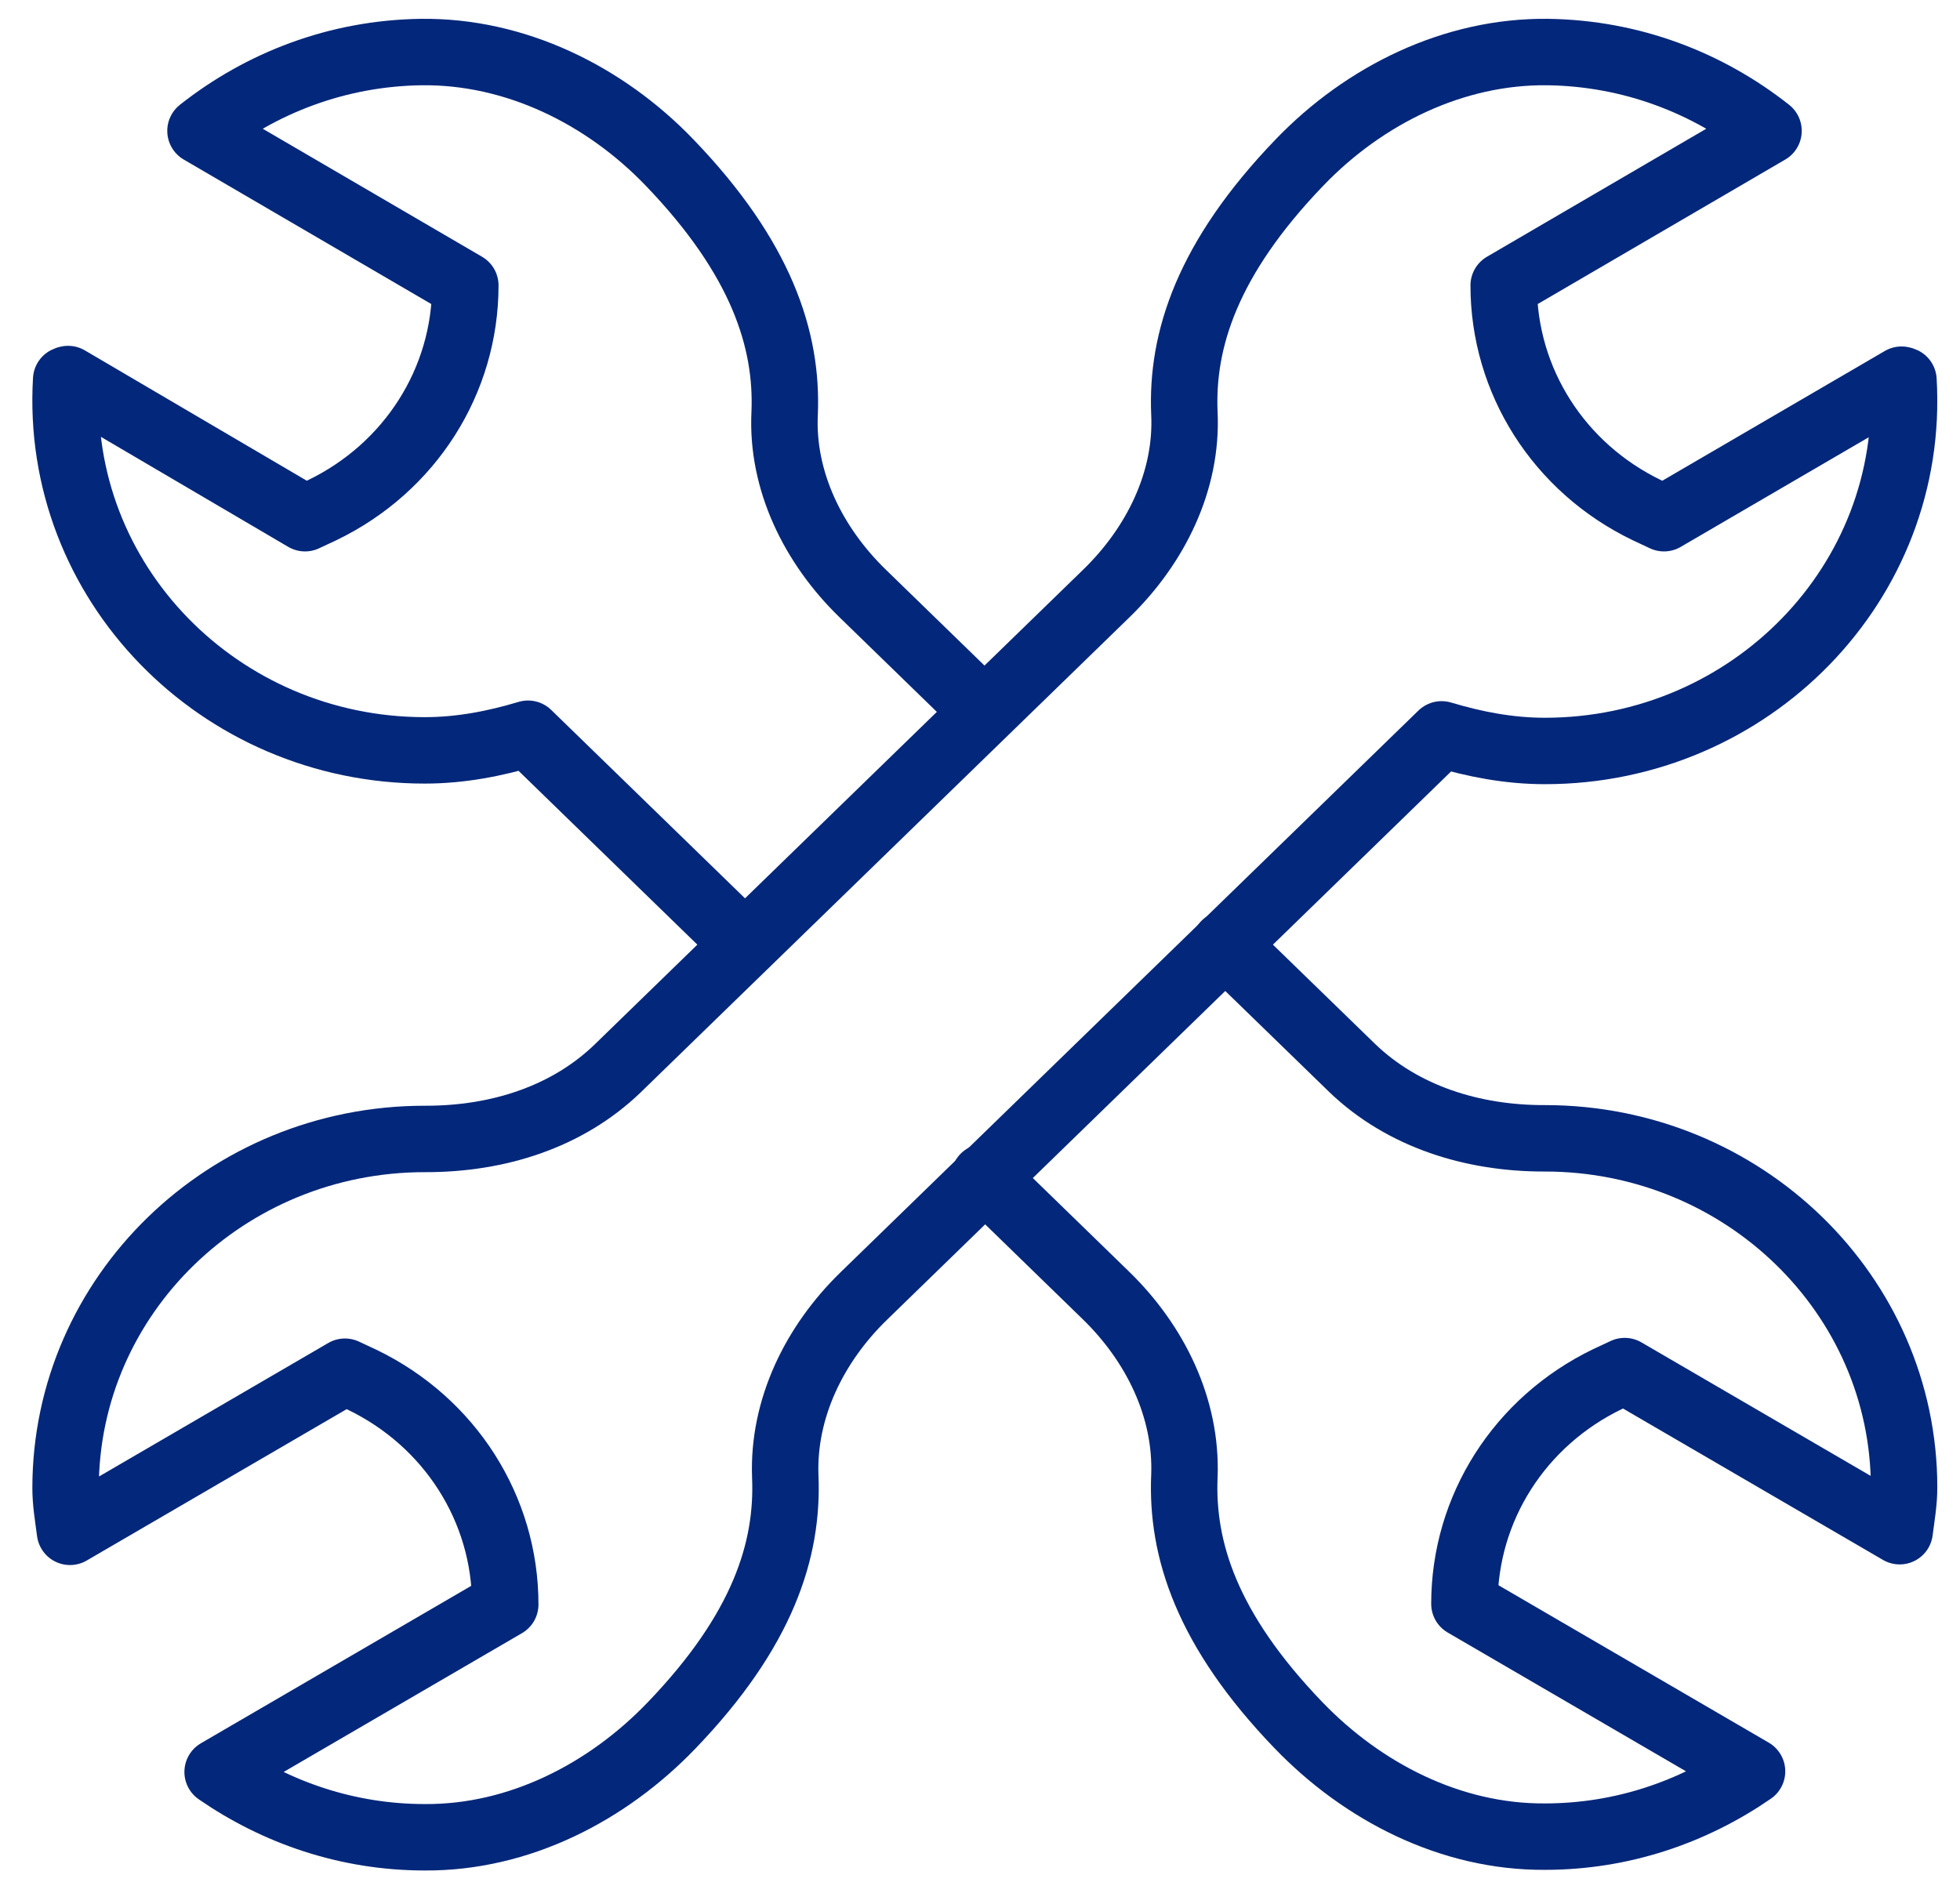
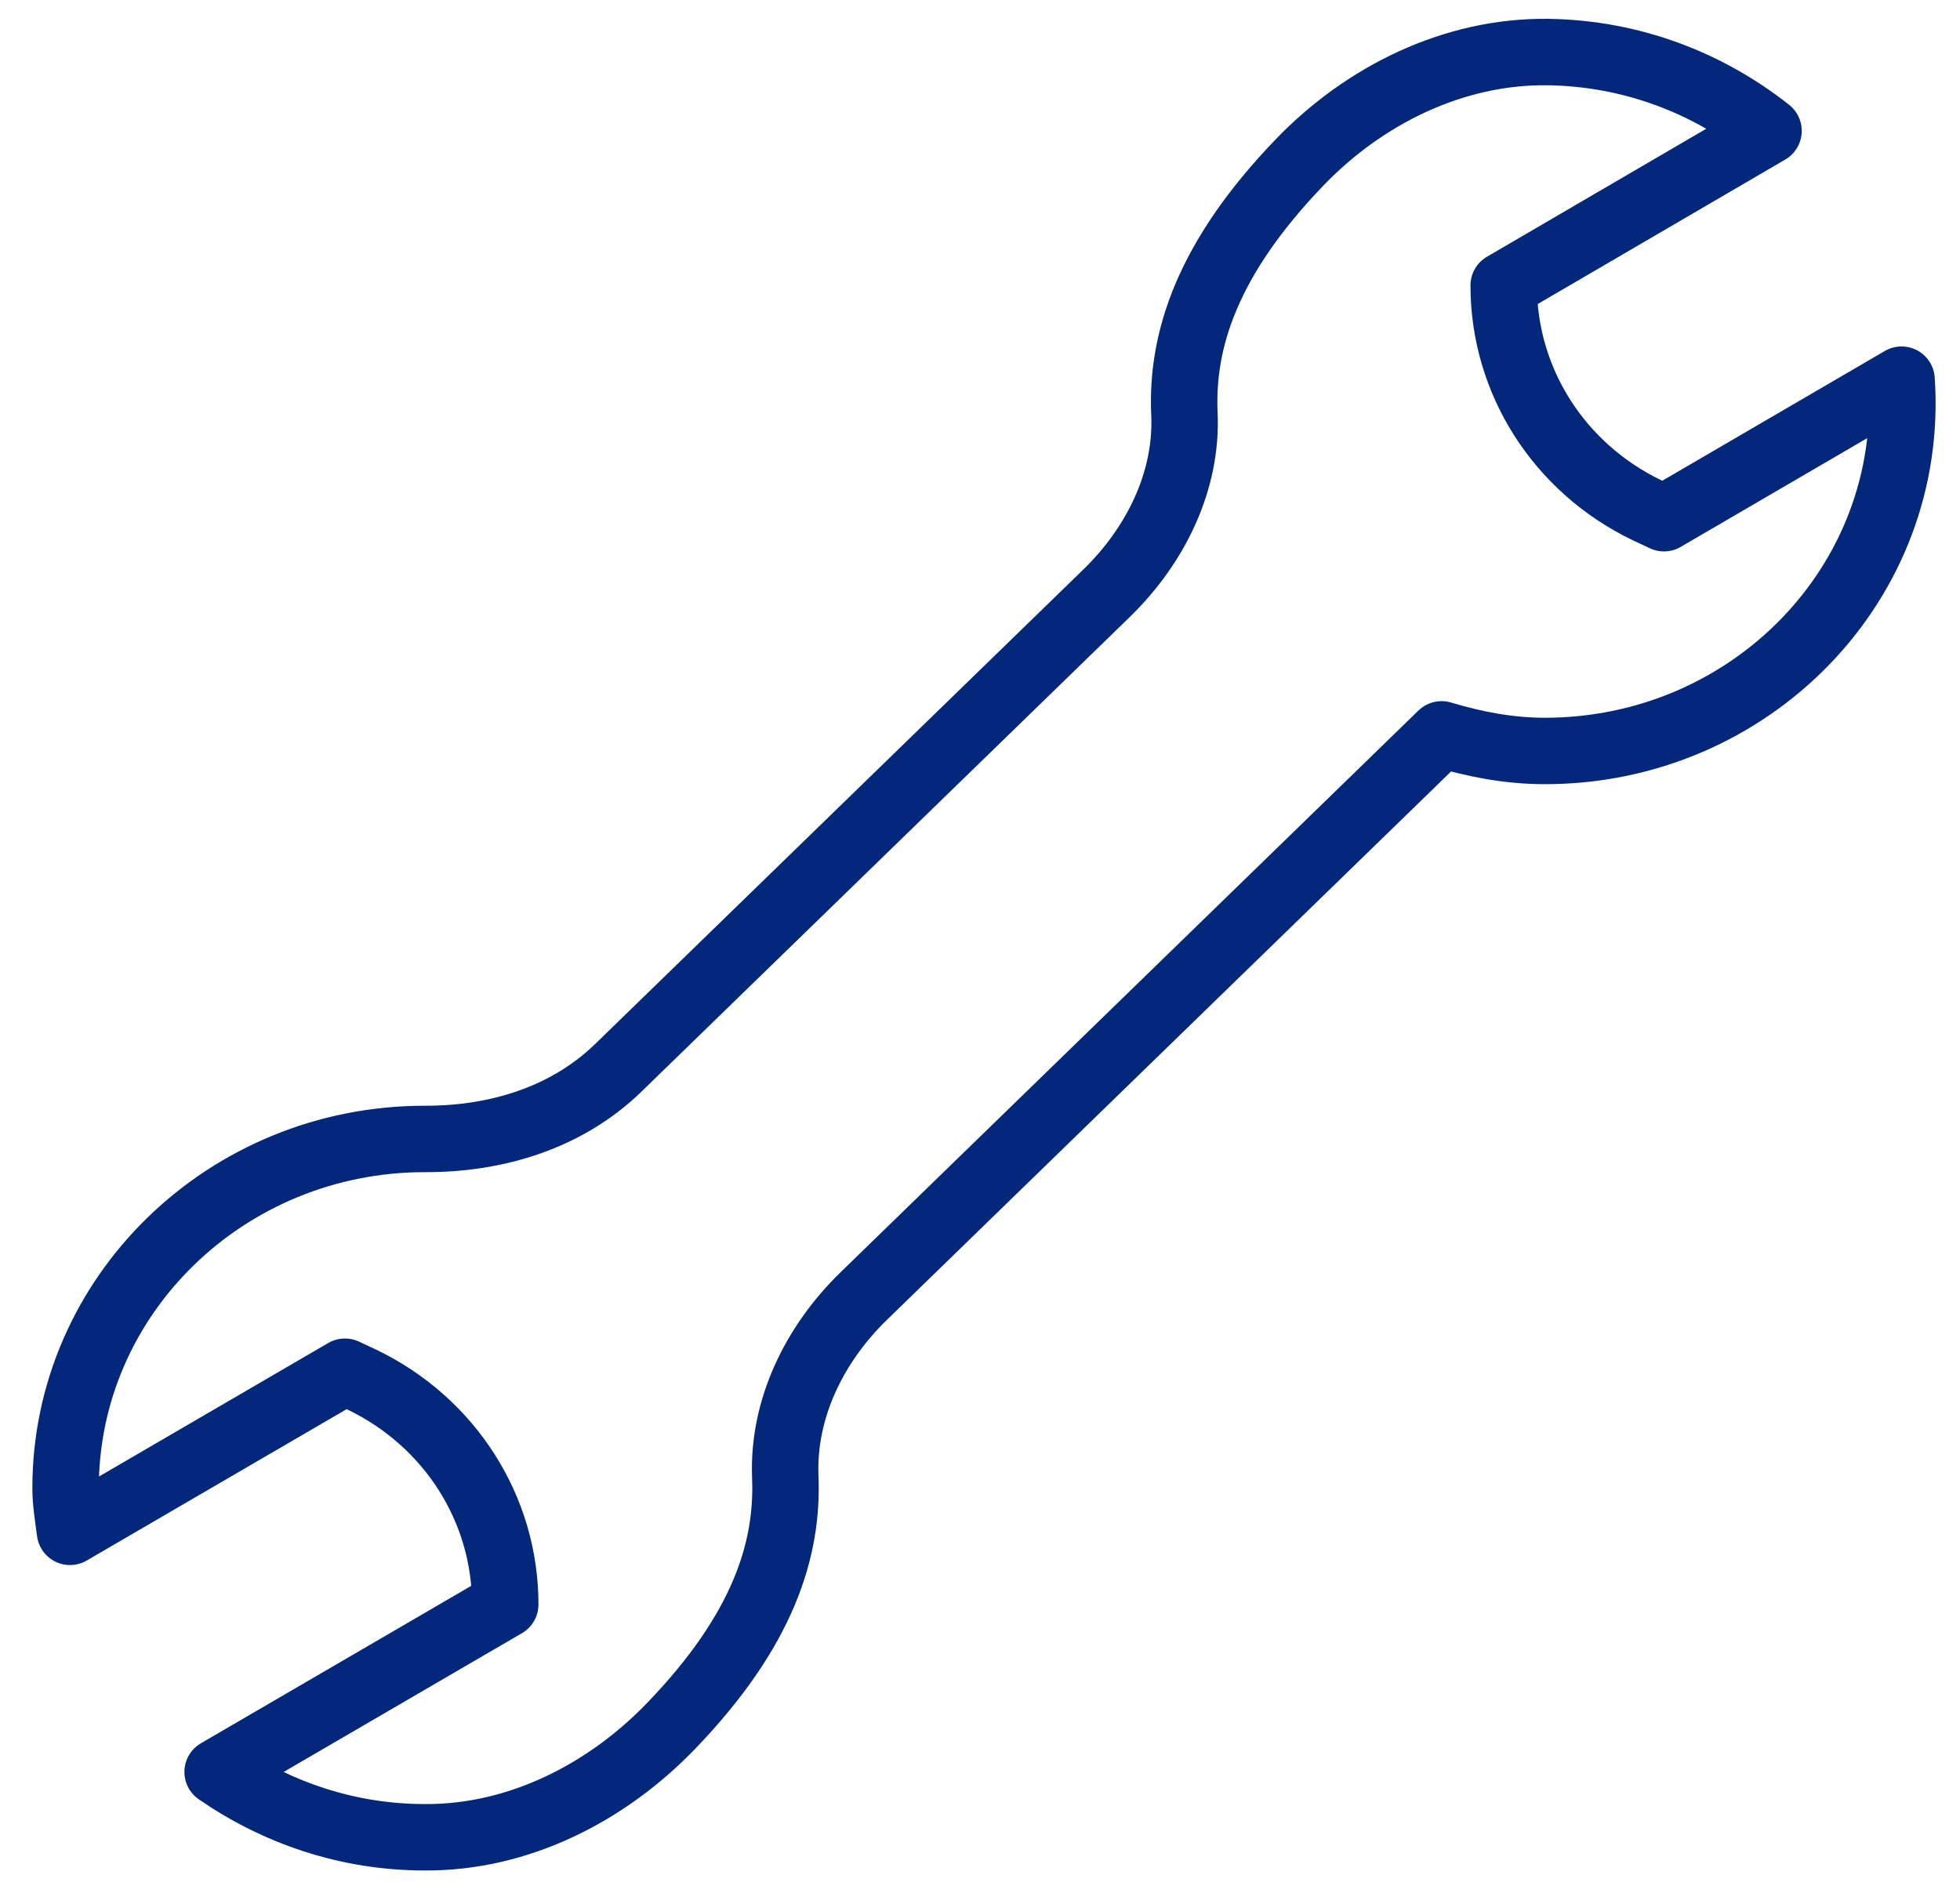
<svg xmlns="http://www.w3.org/2000/svg" width="59" height="57" viewBox="0 0 59 57" fill="none">
-   <path d="M29.626 21.424L25.964 17.864C24.477 16.418 23.523 14.471 23.619 12.45C23.714 10.244 22.932 7.778 20.148 4.886C18.203 2.865 15.514 1.53 12.672 1.567C10.155 1.604 7.866 2.494 6.035 3.94L14.007 8.594C14.007 11.468 12.348 14.082 9.697 15.361L9.182 15.602L2.049 11.412C2.049 11.412 2.03 11.412 1.992 11.431C1.63 17.53 6.607 22.592 12.786 22.592C13.873 22.592 14.903 22.388 15.895 22.091L22.417 28.432" stroke="#03277A" stroke-width="2" stroke-linecap="round" stroke-linejoin="round" />
-   <path d="M29.627 35.44L33.288 39C34.776 40.446 35.729 42.392 35.653 44.432C35.557 46.638 36.32 49.067 39.086 51.941C41.012 53.943 43.663 55.315 46.504 55.297C48.831 55.297 50.967 54.555 52.74 53.331L44.082 48.288C44.082 45.415 45.741 42.8 48.392 41.521L48.907 41.28L57.184 46.101C57.241 45.656 57.317 45.229 57.317 44.784C57.317 38.981 52.473 34.272 46.504 34.272H46.466C44.33 34.272 42.232 33.623 40.707 32.158L36.873 28.432" stroke="#03277A" stroke-width="2" stroke-linecap="round" stroke-linejoin="round" />
-   <path d="M10.899 41.54L10.384 41.299L2.107 46.12C2.05 45.675 1.974 45.248 1.974 44.803C1.974 39 6.818 34.291 12.787 34.291C12.787 34.291 12.806 34.291 12.825 34.291C14.98 34.291 17.059 33.642 18.584 32.177L33.307 17.864C34.795 16.418 35.748 14.471 35.653 12.45C35.557 10.244 36.339 7.778 39.124 4.886C41.069 2.865 43.758 1.53 46.599 1.567C49.117 1.604 51.405 2.494 53.236 3.94L45.264 8.594C45.264 11.468 46.924 14.082 49.575 15.361L50.089 15.602L57.241 11.431C57.241 11.431 57.26 11.431 57.298 11.449C57.66 17.549 52.683 22.61 46.504 22.61C45.417 22.61 44.387 22.407 43.395 22.11L26.003 39.019C24.515 40.465 23.562 42.412 23.638 44.451C23.733 46.657 22.971 49.086 20.205 51.96C18.279 53.962 15.628 55.334 12.787 55.316C10.46 55.316 8.324 54.574 6.551 53.35L15.209 48.307C15.209 45.434 13.55 42.819 10.899 41.54Z" stroke="#03277A" stroke-width="2" stroke-linecap="round" stroke-linejoin="round" />
+   <path d="M10.899 41.54L10.384 41.299L2.107 46.12C2.05 45.675 1.974 45.248 1.974 44.803C1.974 39 6.818 34.291 12.787 34.291C12.787 34.291 12.806 34.291 12.825 34.291C14.98 34.291 17.059 33.642 18.584 32.177L33.307 17.864C34.795 16.418 35.748 14.471 35.653 12.45C35.557 10.244 36.339 7.778 39.124 4.886C41.069 2.865 43.758 1.53 46.599 1.567C49.117 1.604 51.405 2.494 53.236 3.94L45.264 8.594C45.264 11.468 46.924 14.082 49.575 15.361L50.089 15.602L57.241 11.431C57.66 17.549 52.683 22.61 46.504 22.61C45.417 22.61 44.387 22.407 43.395 22.11L26.003 39.019C24.515 40.465 23.562 42.412 23.638 44.451C23.733 46.657 22.971 49.086 20.205 51.96C18.279 53.962 15.628 55.334 12.787 55.316C10.46 55.316 8.324 54.574 6.551 53.35L15.209 48.307C15.209 45.434 13.55 42.819 10.899 41.54Z" stroke="#03277A" stroke-width="2" stroke-linecap="round" stroke-linejoin="round" />
</svg>